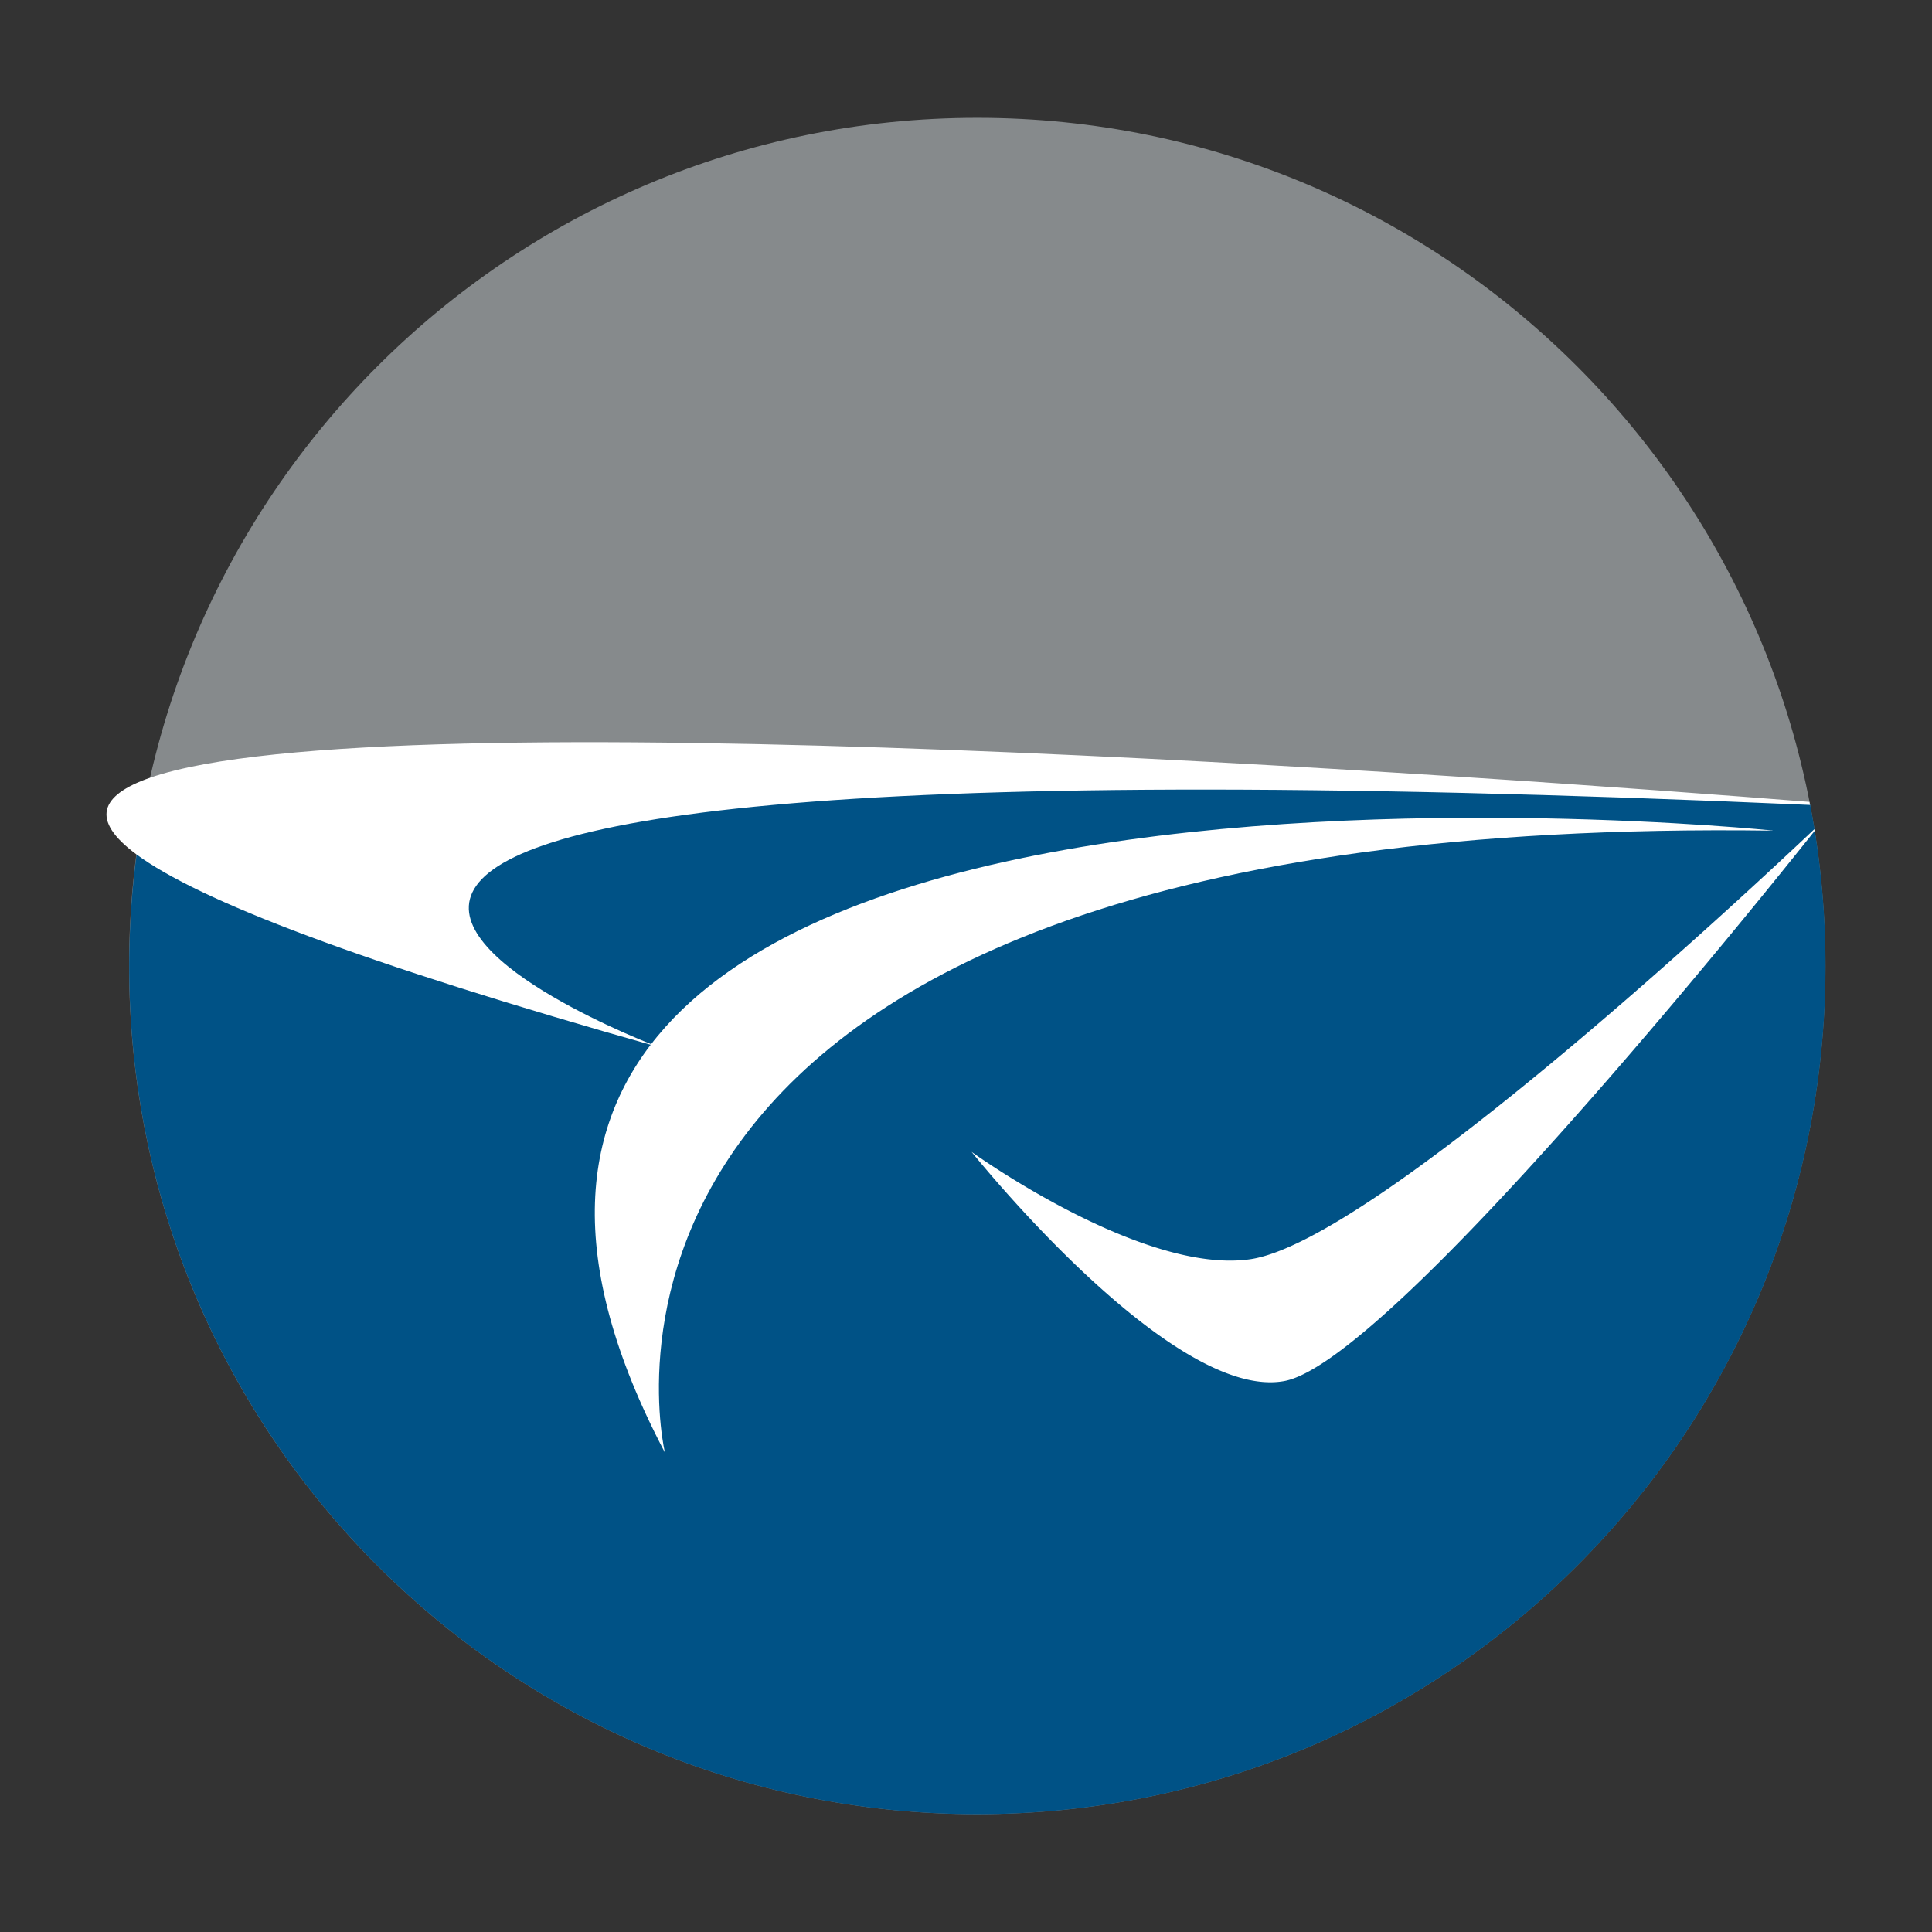
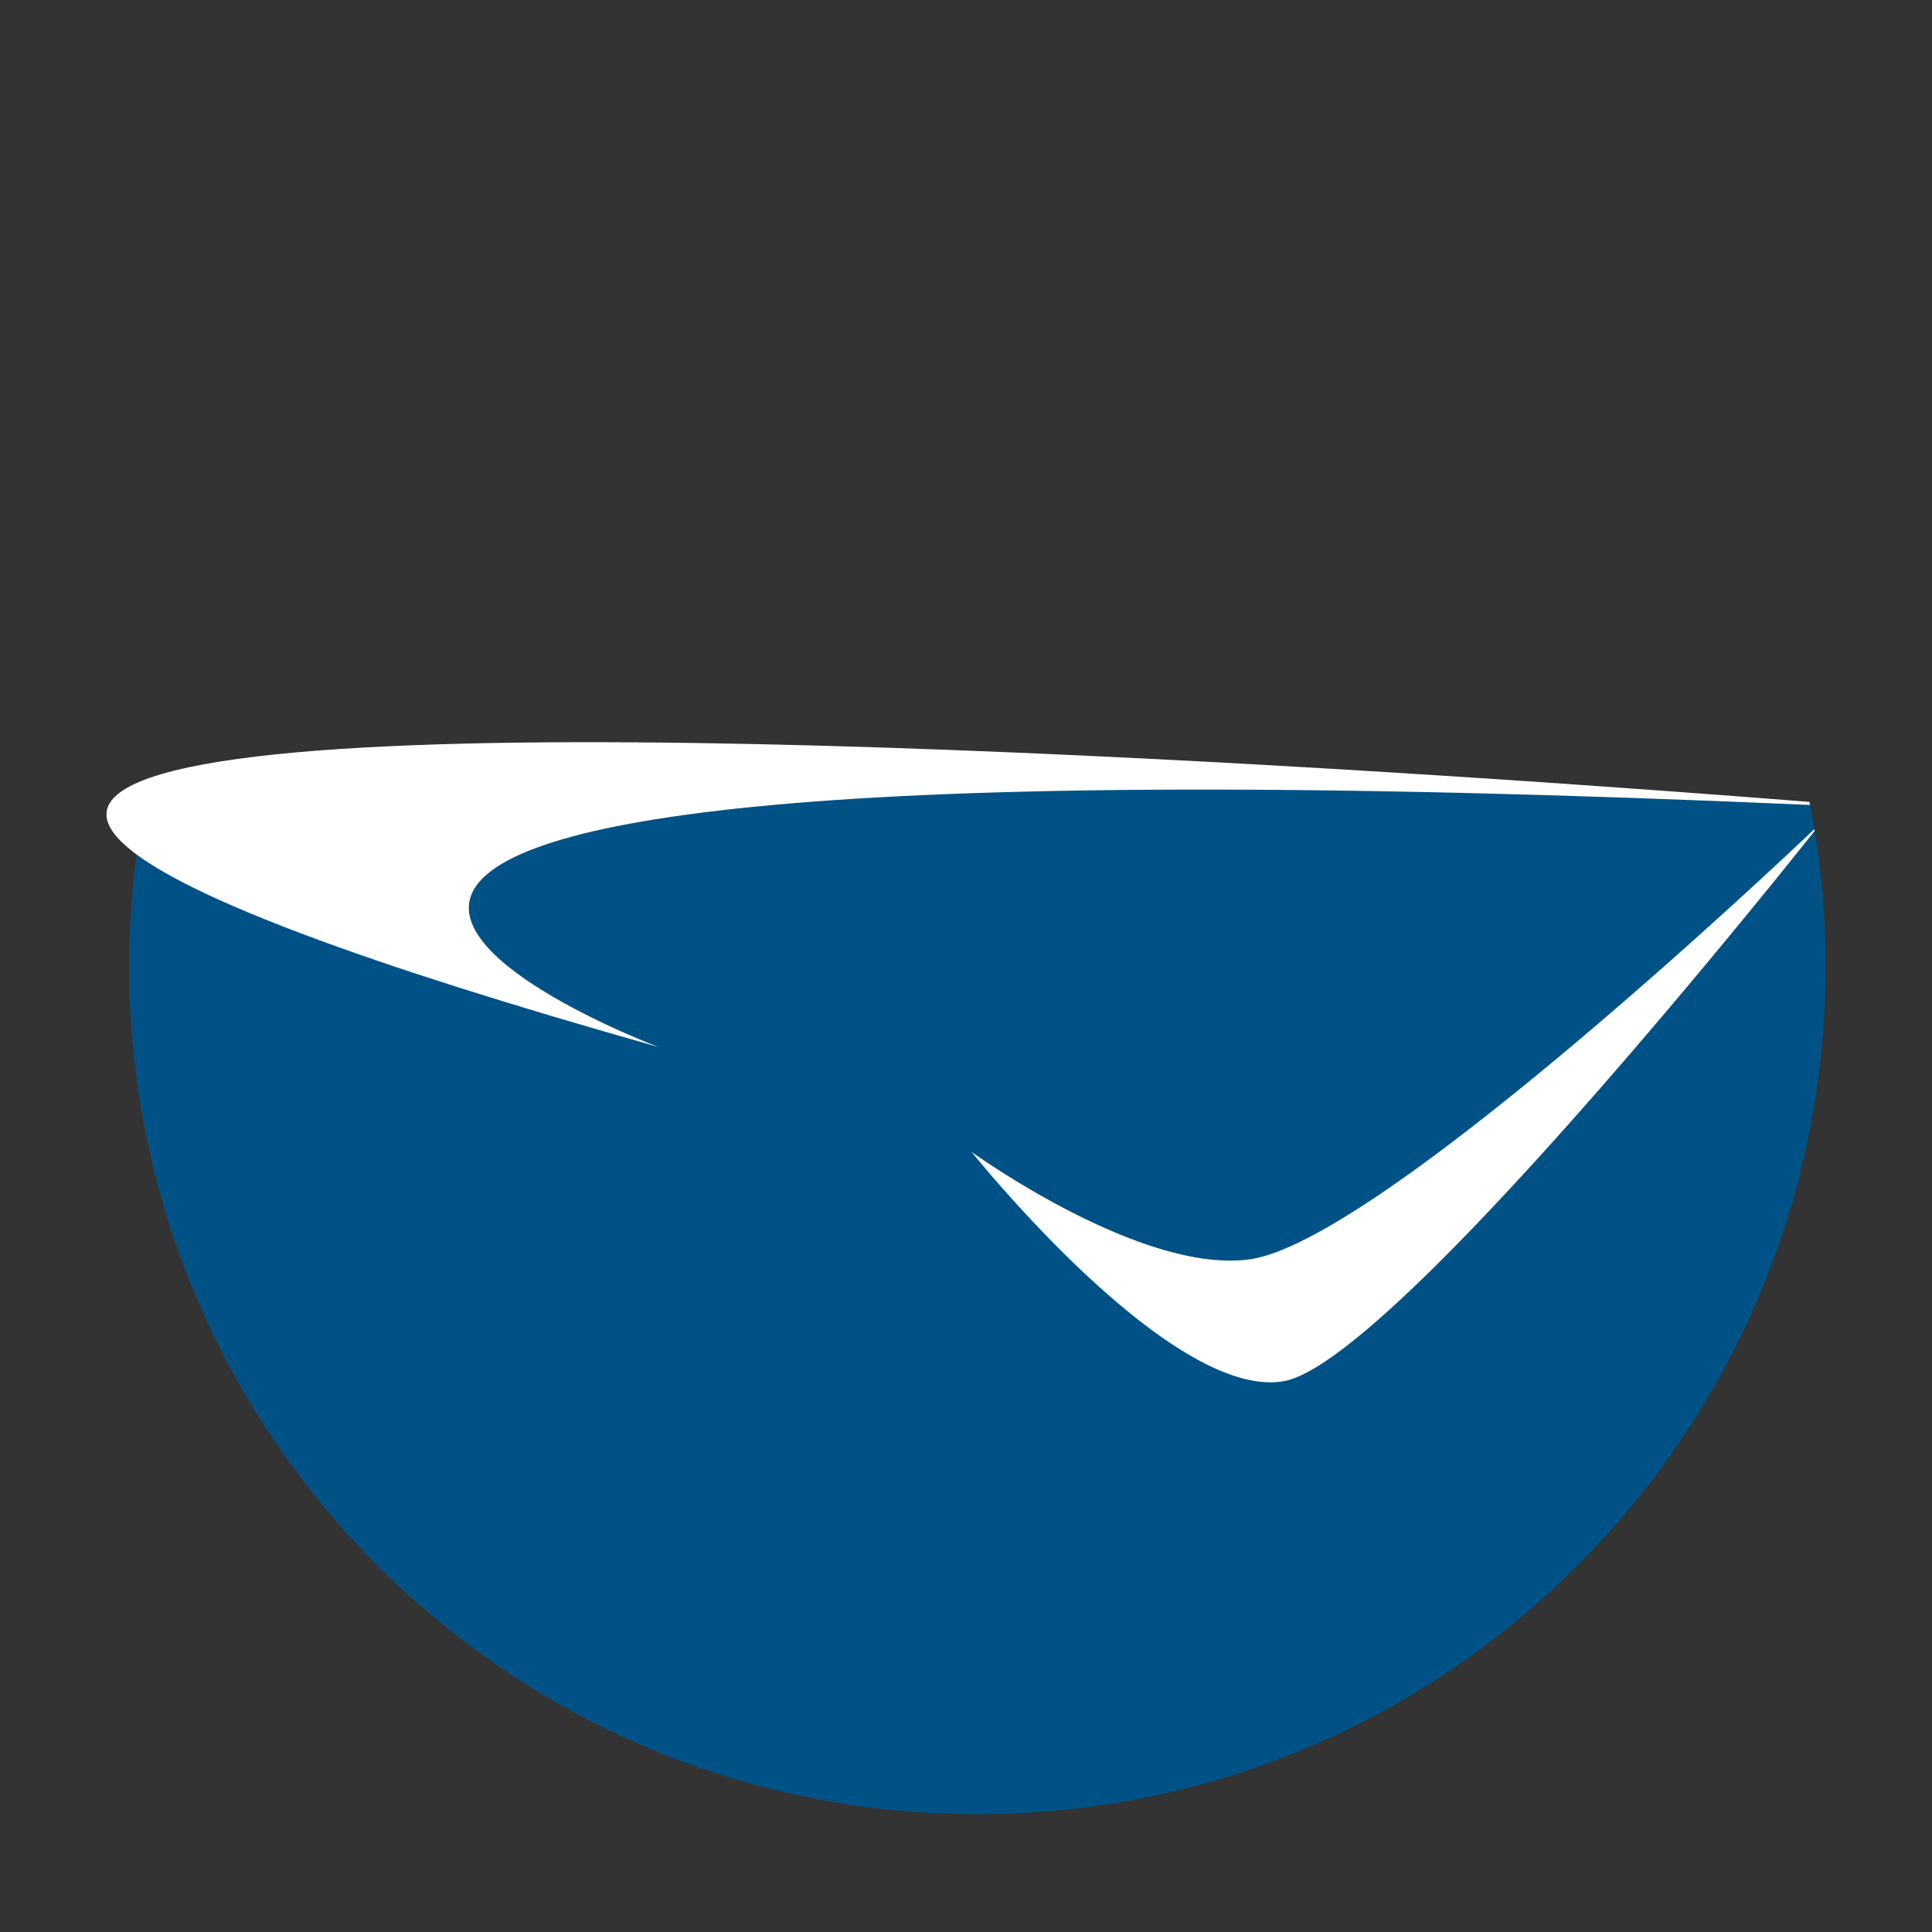
<svg xmlns="http://www.w3.org/2000/svg" width="500" height="500" viewBox="0 0 500 500">
  <rect x="0" y="0" width="500" height="500" fill="#333333" stroke="none" />
  <defs>
    <clipPath id="clip-SIGNET-INLINE">
      <rect width="500" height="500" />
    </clipPath>
  </defs>
  <g id="SIGNET-INLINE" clip-path="url(#clip-SIGNET-INLINE)">
-     <rect width="500" height="500" fill="rgba(255,255,255,0)" />
    <g id="Gruppe_1" data-name="Gruppe 1" transform="translate(-85.445 -334.047)">
-       <path id="Pfad_30" data-name="Pfad 30" d="M441.233,219.507c0,121.242-98.265,219.507-219.507,219.507S2.22,340.748,2.22,219.507,100.485,0,221.727,0,441.233,98.291,441.233,219.507" transform="translate(116.631 364.54)" fill="#868a8c" />
      <path id="Pfad_31" data-name="Pfad 31" d="M437.234,73.3c-8.653-.528-237.1-14.483-283.794-7.7-35.112,5.091-105.018,3.72-147.2,7.835a218.989,218.989,0,0,0-3.931,36.246c-.053,1.794-.079,3.614-.079,5.408C2.23,236.332,100.495,334.6,221.737,334.6S441.243,236.332,441.243,115.09A220.248,220.248,0,0,0,437.26,73.3" transform="translate(116.647 468.957)" fill="#005286" />
-       <path id="Pfad_32" data-name="Pfad 32" d="M352.73,71.975s-392.638-40.388-286.67,161c0,0-40.15-165.481,286.67-160.97" transform="translate(191.47 477.013)" fill="#fff" />
      <path id="Pfad_33" data-name="Pfad 33" d="M440.883,77.493l-.158-.791C358.973,70.239,71.882,49.372,11.287,70.45-1.692,74.961-4.277,81.4,7.752,90.287c15.96,11.818,57.666,27.989,135.038,49.832,0,0-227.605-85.814,298.092-62.626" transform="translate(112.998 464.873)" fill="#fff" />
      <path id="Pfad_34" data-name="Pfad 34" d="M84.87,153.282s51.652,64.71,80.933,59.328C192.948,207.6,289.182,87.7,303.058,70.238a2.263,2.263,0,0,0-.079-.448c-14.43,13.665-113.539,106.654-146.039,111.3-28.095,4.01-72.07-27.8-72.07-27.8" transform="translate(252.01 478.855)" fill="#fff" />
    </g>
  </g>
</svg>